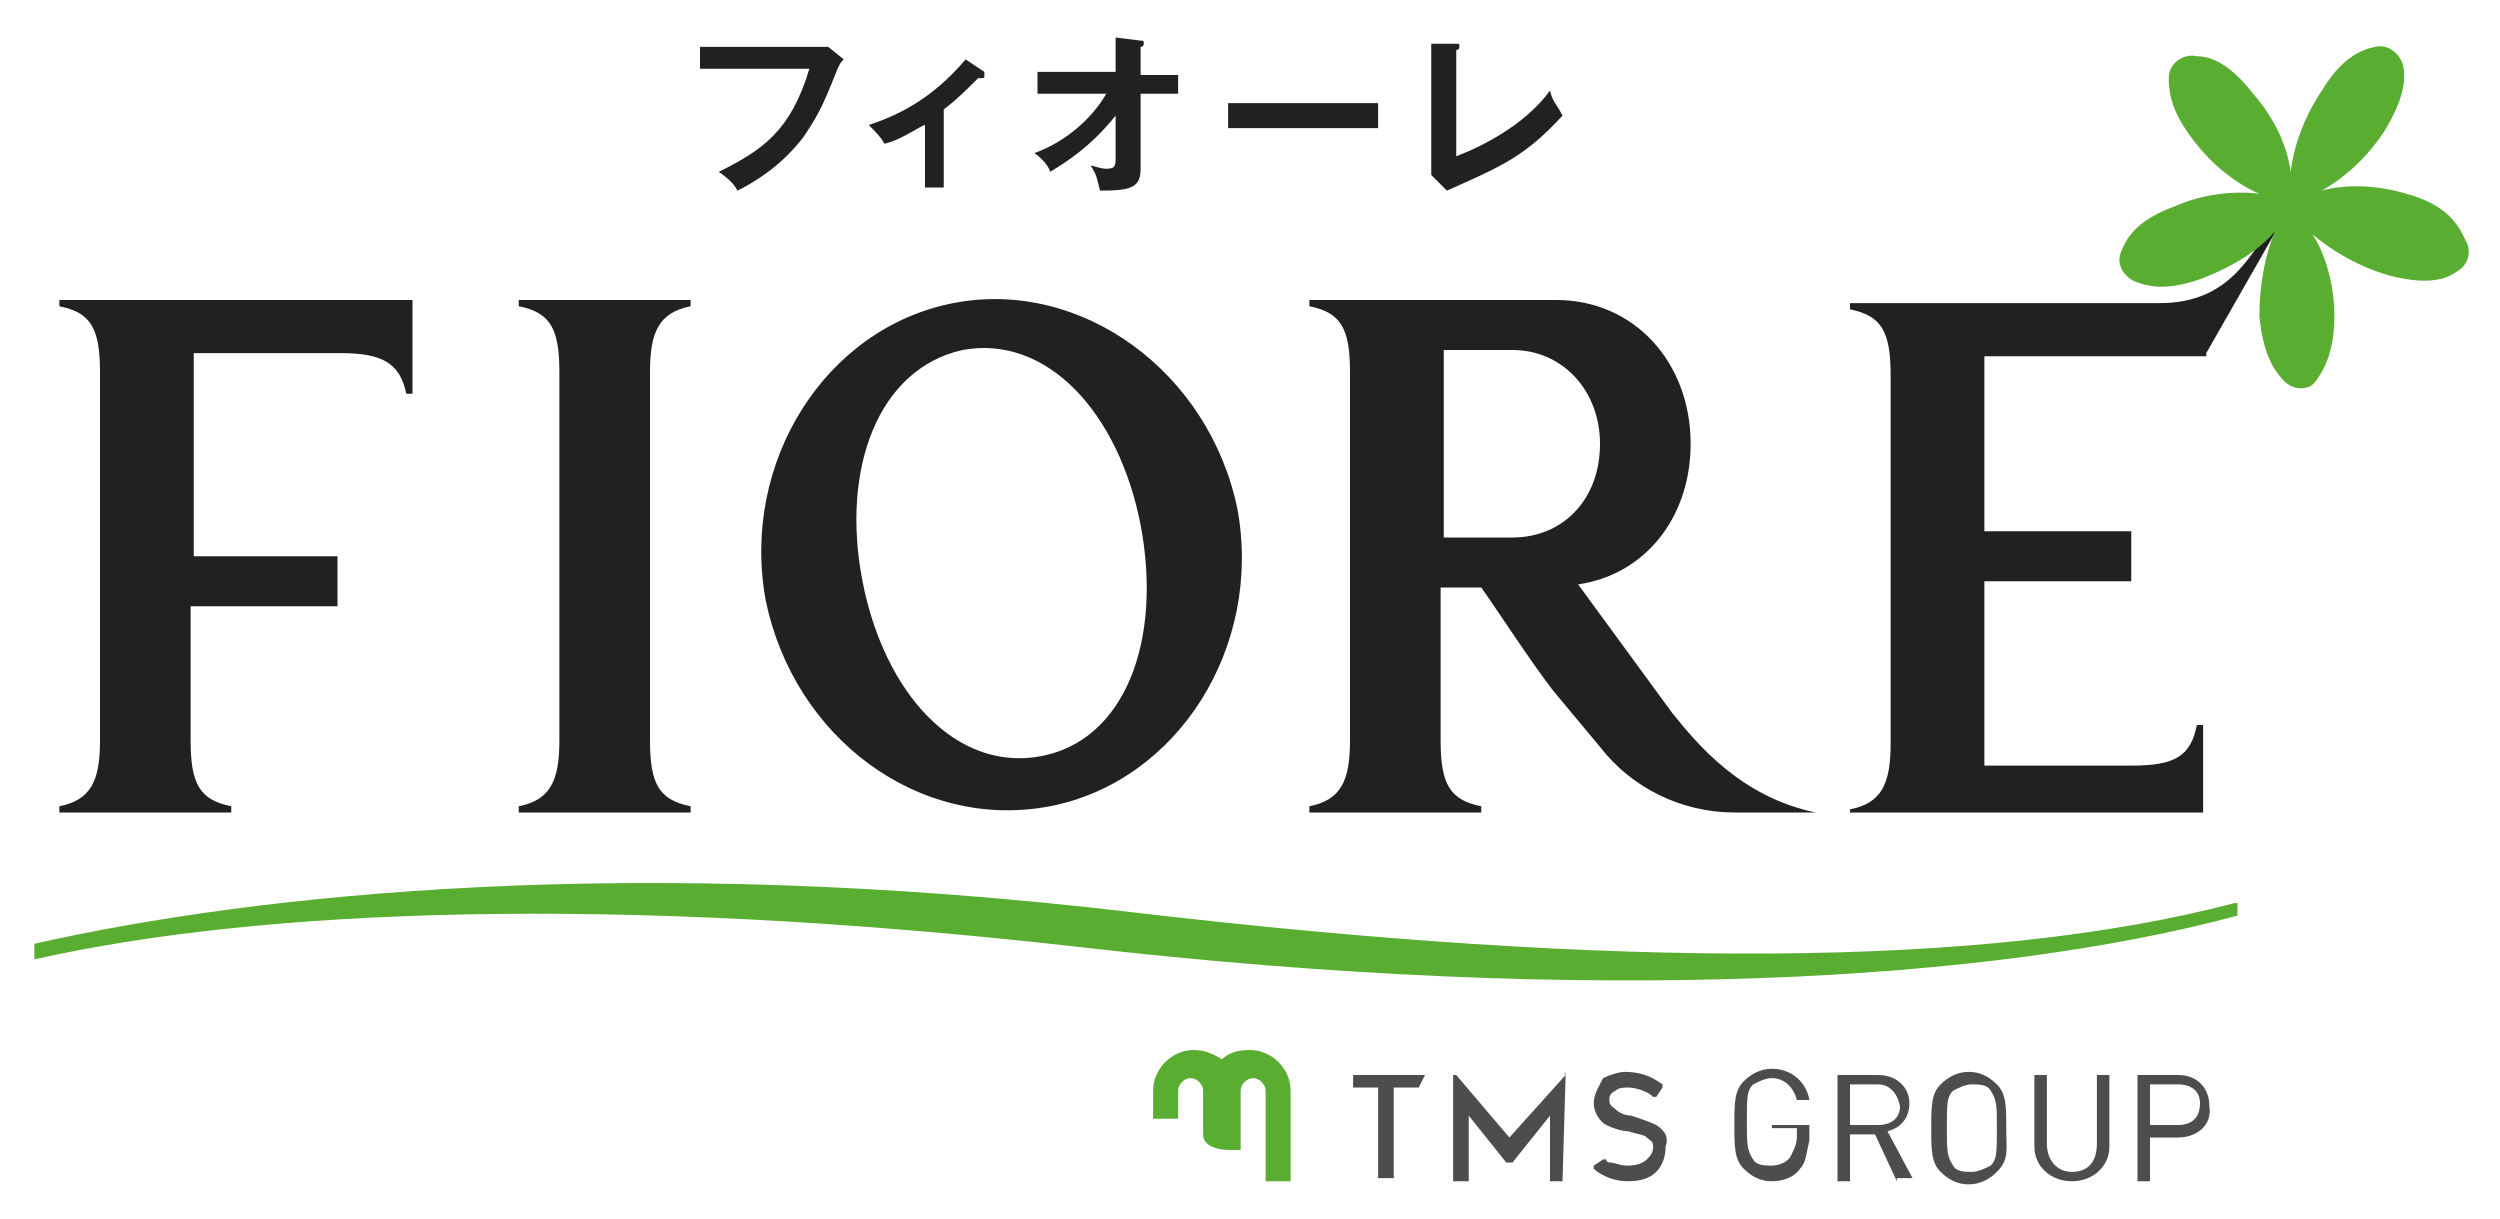
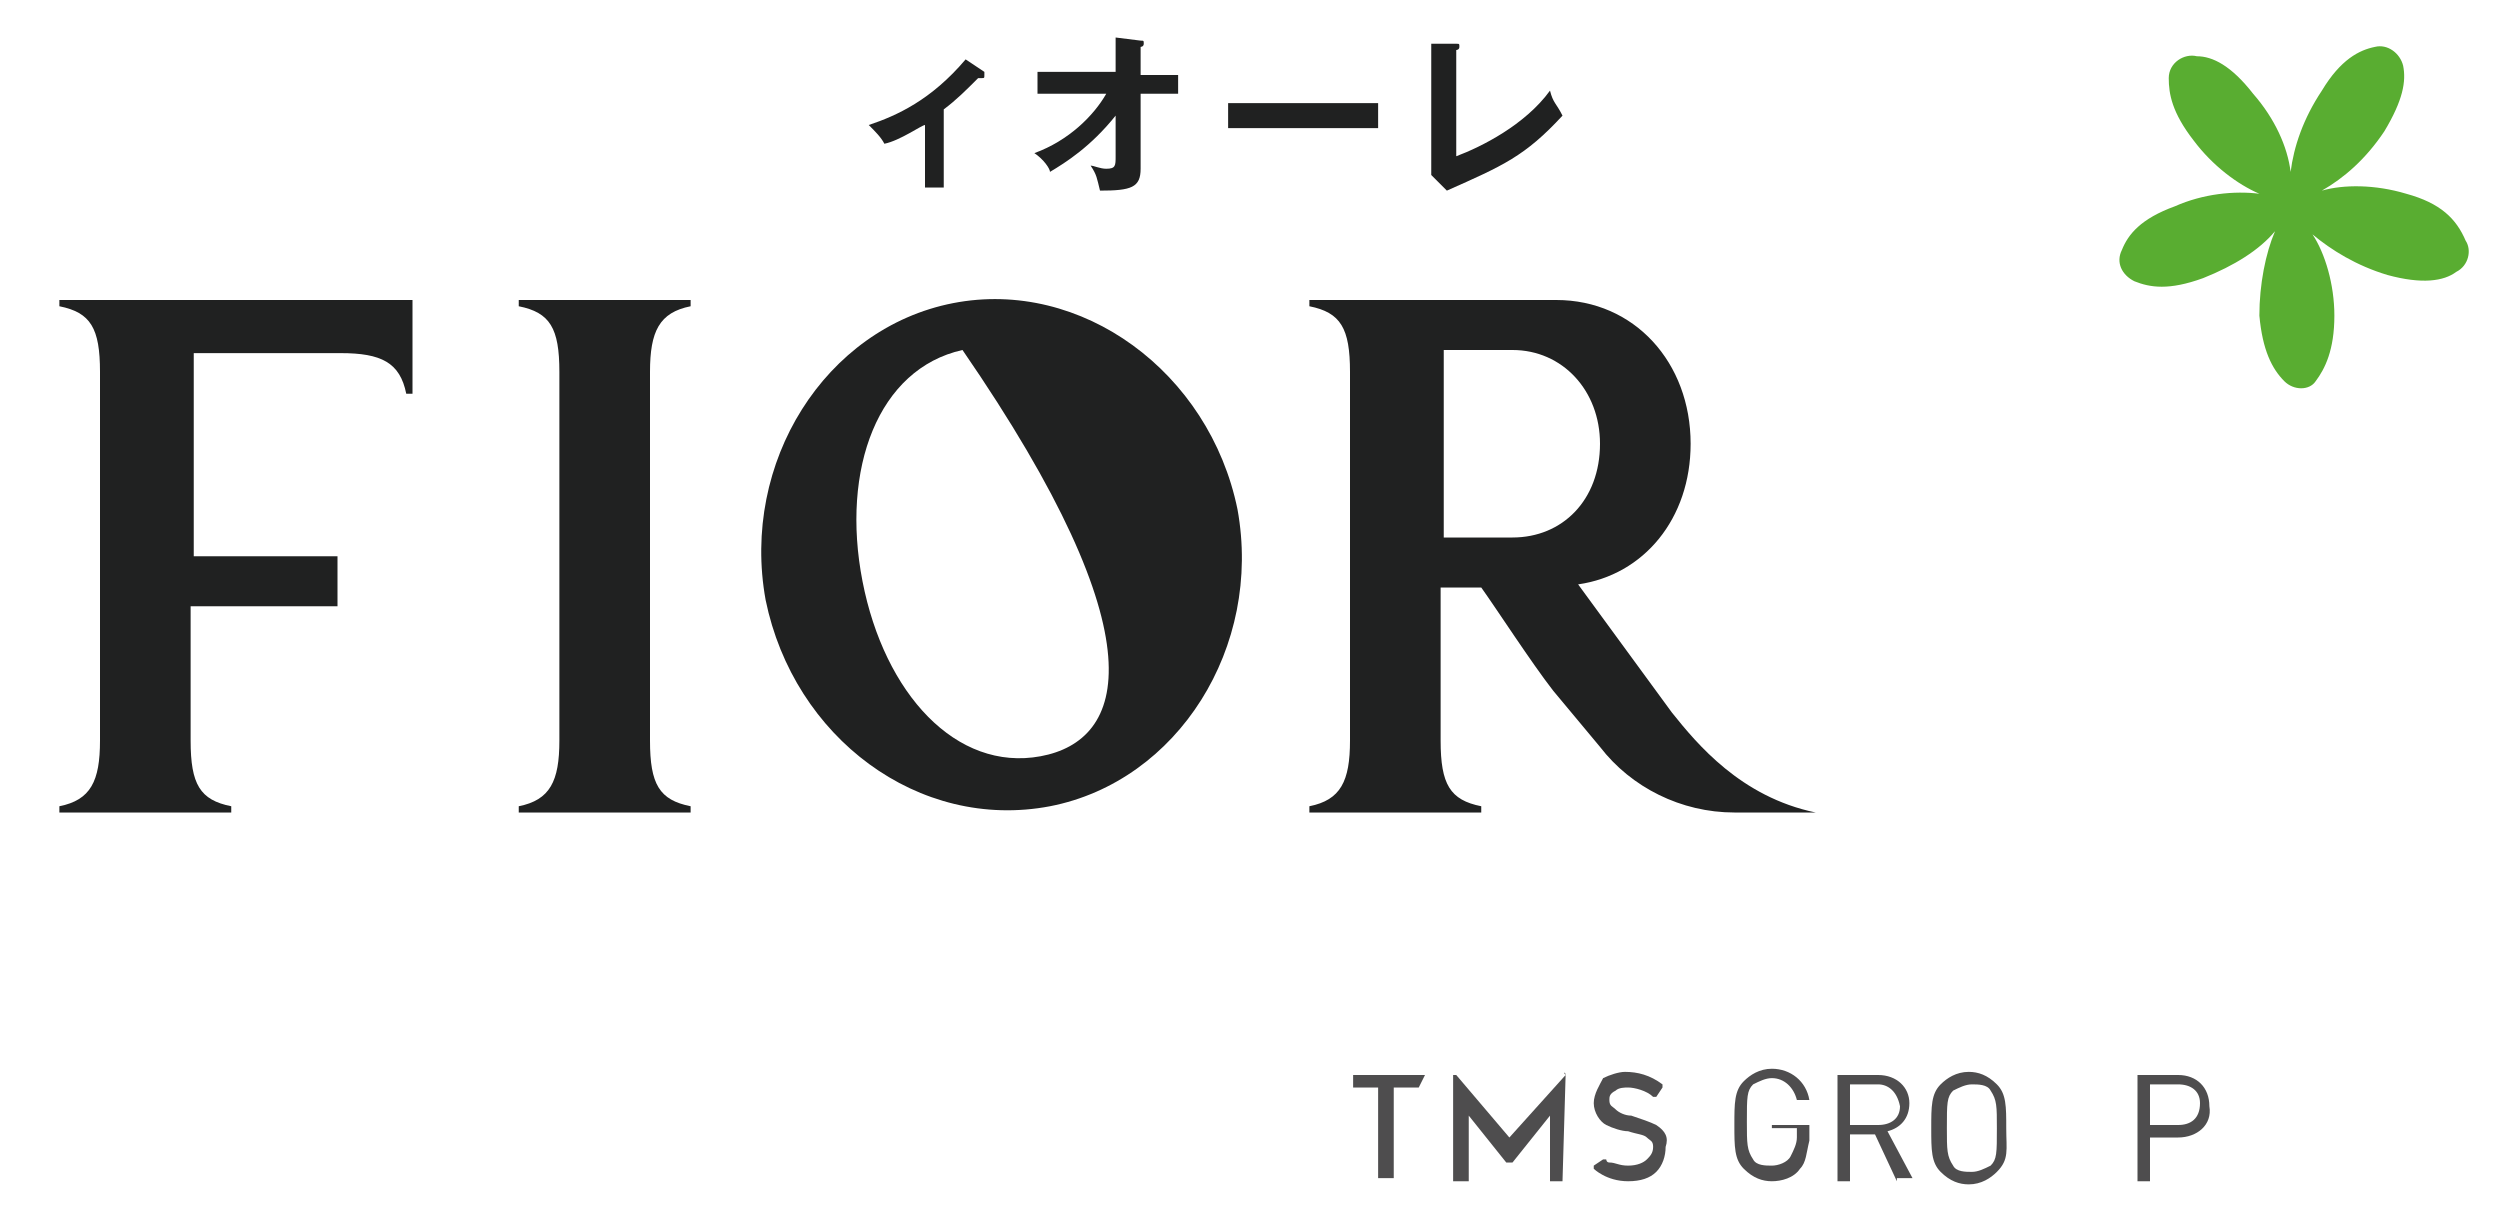
<svg xmlns="http://www.w3.org/2000/svg" version="1.1" id="レイヤー_1" x="0px" y="0px" viewBox="0 0 80 39" style="enable-background:new 0 0 80 39;" xml:space="preserve">
  <style type="text/css">
	.st0{fill:#202121;}
	.st1{fill:#59AD31;}
	.st2{fill:#4E4D4E;}
</style>
  <g>
    <g>
-       <path class="st0" d="M30.5,9.7c-4.1,0.8-6.8,5.1-6,9.5c0.9,4.4,4.9,7.4,9.1,6.6c4.1-0.8,6.8-5.1,6-9.5    C38.7,11.9,34.6,8.9,30.5,9.7z M33.3,24.2c-2.7,0.5-5-2-5.7-5.6c-0.7-3.6,0.5-6.8,3.2-7.4c2.7-0.5,5,2,5.7,5.6    C37.2,20.5,36,23.7,33.3,24.2z" />
-       <path class="st0" d="M70.6,11.3L73,7.1h-0.2c-0.8,1-1.4,2.6-3.7,2.6h-9.9v0.2c1,0.2,1.3,0.7,1.3,2.1v11.8c0,1.3-0.3,1.9-1.3,2.1    V26h11.3v-2.8h-0.2c-0.2,1-0.7,1.3-2.1,1.3h-4.7v-5.9h4.7v-1.6h-4.7v-5.6H70.6z" />
+       <path class="st0" d="M30.5,9.7c-4.1,0.8-6.8,5.1-6,9.5c0.9,4.4,4.9,7.4,9.1,6.6c4.1-0.8,6.8-5.1,6-9.5    C38.7,11.9,34.6,8.9,30.5,9.7z M33.3,24.2c-2.7,0.5-5-2-5.7-5.6c-0.7-3.6,0.5-6.8,3.2-7.4C37.2,20.5,36,23.7,33.3,24.2z" />
      <path class="st0" d="M1.9,9.8c1,0.2,1.3,0.7,1.3,2.1v11.8c0,1.3-0.3,1.9-1.3,2.1v0.2h5.5v-0.2c-1-0.2-1.3-0.7-1.3-2.1v-4.3h4.7    v-1.6H6.2v-6.5h2.2h2.5c1.3,0,1.9,0.3,2.1,1.3h0.2V9.6H1.9V9.8z" />
      <path class="st0" d="M16.6,9.8c1,0.2,1.3,0.7,1.3,2.1v11.8c0,1.3-0.3,1.9-1.3,2.1v0.2h5.5v-0.2c-1-0.2-1.3-0.7-1.3-2.1V11.9    c0-1.3,0.3-1.9,1.3-2.1V9.6h-5.5V9.8z" />
      <path class="st0" d="M51.2,23.9c1,1.3,2.6,2.1,4.3,2.1h2.6c-2.4-0.5-3.8-2.2-4.6-3.2l-3-4.1c2.1-0.3,3.6-2.1,3.6-4.5    c0-2.6-1.8-4.6-4.3-4.6h-7.9v0.2c1,0.2,1.3,0.7,1.3,2.1v11.8c0,1.3-0.3,1.9-1.3,2.1V26h5.5v-0.2c-1-0.2-1.3-0.7-1.3-2.1v-4.9h1.3    c0.5,0.7,1.6,2.4,2.3,3.3L51.2,23.9z M48.4,17.2h-2.2v-6h2.2c1.6,0,2.8,1.3,2.8,3C51.2,16,50,17.2,48.4,17.2z" />
    </g>
    <path class="st1" d="M76,1.5c-0.5,0.1-1.1,0.4-1.7,1.4c-0.6,0.9-0.9,1.8-1,2.6c-0.1-0.8-0.5-1.7-1.2-2.5c-0.7-0.9-1.3-1.2-1.8-1.2   c-0.4-0.1-0.9,0.2-0.9,0.7c0,0.5,0.1,1.1,0.8,2c0.6,0.8,1.4,1.4,2.1,1.7c-0.8-0.1-1.8,0-2.7,0.4c-1.1,0.4-1.5,0.9-1.7,1.4   c-0.2,0.4,0,0.8,0.4,1c0.5,0.2,1.1,0.3,2.2-0.1c1-0.4,1.8-0.9,2.3-1.5c-0.3,0.7-0.5,1.7-0.5,2.7c0.1,1.1,0.4,1.7,0.8,2.1   c0.3,0.3,0.8,0.3,1,0c0.3-0.4,0.6-1,0.6-2.1c0-1-0.3-2-0.7-2.6c0.6,0.5,1.4,1,2.4,1.3c1.1,0.3,1.8,0.2,2.2-0.1   c0.4-0.2,0.5-0.7,0.3-1C78.6,7,78.1,6.5,77,6.2c-1-0.3-2-0.3-2.7-0.1c0.7-0.4,1.4-1,2-1.9c0.6-1,0.7-1.6,0.6-2.1   C76.8,1.7,76.4,1.4,76,1.5z" />
    <g>
      <g>
        <g>
          <path class="st2" d="M50.1,34.4C50.1,34.3,50,34.3,50.1,34.4l-1.8,2l-1.7-2c0,0-0.1,0-0.1,0c0,0,0,0,0,0.1v3.3c0,0,0,0,0,0      c0,0,0,0,0,0H47c0,0,0,0,0,0c0,0,0,0,0,0c0,0,0,0,0,0v-2.1l1.2,1.5c0,0,0,0,0.1,0c0,0,0,0,0.1,0l1.2-1.5v2.1c0,0,0,0,0,0      c0,0,0,0,0,0h0.4c0,0,0,0,0,0c0,0,0,0,0,0L50.1,34.4C50.1,34.4,50.1,34.4,50.1,34.4z" />
          <path class="st2" d="M53,36c-0.2-0.1-0.5-0.2-0.8-0.3c-0.2,0-0.4-0.1-0.5-0.2c-0.1-0.1-0.2-0.1-0.2-0.3c0-0.1,0-0.2,0.2-0.3      c0.1-0.1,0.3-0.1,0.4-0.1v0h0v0h0c0.2,0,0.6,0.1,0.8,0.3c0,0,0,0,0.1,0c0,0,0,0,0,0l0.2-0.3c0,0,0,0,0-0.1c0,0,0,0,0,0      c-0.4-0.3-0.8-0.4-1.2-0.4c-0.2,0-0.5,0.1-0.7,0.2C51.2,34.7,51,35,51,35.3c0,0,0,0,0,0c0,0,0,0,0,0c0,0.3,0.2,0.6,0.4,0.7      c0.2,0.1,0.5,0.2,0.7,0.2c0.3,0.1,0.5,0.1,0.6,0.2c0.1,0.1,0.2,0.1,0.2,0.3c0,0,0,0,0,0c0,0.2-0.1,0.3-0.2,0.4      c-0.1,0.1-0.3,0.2-0.6,0.2c-0.3,0-0.4-0.1-0.6-0.1c-0.1,0-0.1-0.1-0.1-0.1c0,0,0,0,0,0c0,0,0,0,0,0c0,0-0.1,0-0.1,0L51,37.3      c0,0,0,0.1,0,0.1c0,0,0.4,0.4,1.1,0.4v-0.1l0,0v0.1h0c0.4,0,0.7-0.1,0.9-0.3c0.2-0.2,0.3-0.5,0.3-0.8c0,0,0,0,0,0s0,0,0,0      C53.4,36.4,53.3,36.2,53,36z" />
          <path class="st2" d="M45.6,34.4h-2.3c0,0,0,0,0,0c0,0,0,0,0,0v0.4c0,0,0,0,0,0c0,0,0,0,0,0h0.8v2.9c0,0,0,0,0,0c0,0,0,0,0,0h0.4      c0,0,0,0,0.1,0c0,0,0,0,0,0v-2.9l0.8,0c0,0,0,0,0,0c0,0,0,0,0,0L45.6,34.4C45.6,34.4,45.6,34.4,45.6,34.4      C45.6,34.4,45.6,34.4,45.6,34.4z" />
        </g>
        <g>
          <path class="st2" d="M57.6,37.4c-0.2,0.3-0.6,0.4-0.9,0.4c-0.3,0-0.6-0.1-0.9-0.4c-0.3-0.3-0.3-0.7-0.3-1.4s0-1.1,0.3-1.4      c0.2-0.2,0.5-0.4,0.9-0.4c0.6,0,1.1,0.4,1.2,1h-0.4c-0.1-0.4-0.4-0.7-0.8-0.7c-0.2,0-0.4,0.1-0.6,0.2c-0.2,0.2-0.2,0.4-0.2,1.2      c0,0.7,0,0.9,0.2,1.2c0.1,0.2,0.4,0.2,0.6,0.2c0.2,0,0.5-0.1,0.6-0.3c0.1-0.2,0.2-0.4,0.2-0.6v-0.3h-0.8V36h1.2v0.5      C57.8,36.9,57.8,37.2,57.6,37.4z" />
          <path class="st2" d="M60.7,37.8L60,36.3h-0.8v1.5h-0.4v-3.4h1.3c0.6,0,1,0.4,1,0.9c0,0.5-0.3,0.8-0.7,0.9l0.8,1.5H60.7z       M60.1,34.7h-0.9V36h0.9c0.4,0,0.7-0.2,0.7-0.6C60.7,34.9,60.4,34.7,60.1,34.7z" />
          <path class="st2" d="M63.9,37.5c-0.2,0.2-0.5,0.4-0.9,0.4c-0.3,0-0.6-0.1-0.9-0.4c-0.3-0.3-0.3-0.7-0.3-1.4s0-1.1,0.3-1.4      c0.2-0.2,0.5-0.4,0.9-0.4c0.3,0,0.6,0.1,0.9,0.4c0.3,0.3,0.3,0.7,0.3,1.4S64.3,37.1,63.9,37.5z M63.7,34.9      c-0.1-0.2-0.4-0.2-0.6-0.2s-0.4,0.1-0.6,0.2c-0.2,0.2-0.2,0.4-0.2,1.2c0,0.7,0,0.9,0.2,1.2c0.1,0.2,0.4,0.2,0.6,0.2      s0.4-0.1,0.6-0.2c0.2-0.2,0.2-0.4,0.2-1.2C63.9,35.4,63.9,35.2,63.7,34.9z" />
-           <path class="st2" d="M66.3,37.8c-0.7,0-1.2-0.5-1.2-1.1v-2.3h0.4v2.2c0,0.5,0.3,0.9,0.8,0.9c0.5,0,0.8-0.3,0.8-0.9v-2.2h0.4v2.3      C67.5,37.3,67,37.8,66.3,37.8z" />
          <path class="st2" d="M69.7,36.4h-0.9v1.4h-0.4v-3.4h1.3c0.6,0,1,0.4,1,1C70.8,36,70.3,36.4,69.7,36.4z M69.7,34.7h-0.9v1.3h0.9      c0.4,0,0.7-0.2,0.7-0.7C70.4,34.9,70.1,34.7,69.7,34.7z" />
        </g>
      </g>
      <g>
        <g>
-           <path class="st1" d="M38.5,36.3v-1.4c0-0.2-0.2-0.4-0.4-0.4c-0.2,0-0.4,0.2-0.4,0.4v0.9c0,0,0,0,0,0c0,0,0,0,0,0h-0.8      c0,0,0,0,0,0c0,0,0,0,0,0v-0.9c0-0.7,0.6-1.3,1.3-1.3c0.3,0,0.6,0.1,0.9,0.3c0.2-0.2,0.5-0.3,0.9-0.3c0.7,0,1.3,0.6,1.3,1.3v2.9      c0,0,0,0,0,0c0,0,0,0,0,0h-0.8c0,0,0,0,0,0c0,0,0,0,0,0v-2.9c0-0.2-0.2-0.4-0.4-0.4c-0.2,0-0.4,0.2-0.4,0.4v1.9c0,0,0,0,0,0      c0,0,0,0,0,0c0,0-0.2,0-0.3,0C38.8,36.8,38.5,36.6,38.5,36.3z" />
-         </g>
+           </g>
      </g>
    </g>
    <g>
-       <path class="st1" d="M71.5,28.9c-8,2.1-19.8,2.1-35.2,0.3c-16-1.9-28.1-0.6-35.2,1v0.5c7.1-1.6,18.4-2.1,33.4-0.4    c16.5,1.9,29.3,1.1,37.1-1V28.9z" />
-     </g>
+       </g>
    <g>
      <g>
-         <path class="st0" d="M26.1,1.5c0.1,0,0.3,0,0.4,0L27,1.9C26.9,2,26.9,2,26.8,2.2c-0.5,1.3-0.7,1.6-1.1,2.2     c-0.7,0.9-1.5,1.4-2.1,1.7c-0.1-0.2-0.3-0.4-0.6-0.6c1.4-0.7,2.3-1.3,2.9-3.3h-3.5V1.5H26.1z" />
        <path class="st0" d="M30.3,6h-0.7V4c-0.1,0-0.8,0.5-1.3,0.6c-0.1-0.2-0.3-0.4-0.5-0.6c0.9-0.3,2-0.8,3.1-2.1l0.6,0.4     c0,0,0,0,0,0.1c0,0.1,0,0.1-0.1,0.1c0,0-0.1,0-0.1,0c-0.4,0.4-0.7,0.7-1.1,1V6z" />
        <path class="st0" d="M33.2,3V2.3h2.5V1.2l0.8,0.1c0.1,0,0.1,0,0.1,0.1c0,0.1-0.1,0.1-0.1,0.1v0.9h1.2V3h-1.2v2.4     c0,0.6-0.3,0.7-1.3,0.7c-0.1-0.4-0.1-0.5-0.3-0.8c0.1,0,0.3,0.1,0.5,0.1c0.3,0,0.3-0.1,0.3-0.4V3.7c-0.8,1-1.6,1.5-2.1,1.8     c0-0.1-0.2-0.4-0.5-0.6C34.2,4.5,35,3.7,35.4,3H33.2z" />
        <path class="st0" d="M44.1,3.3v0.8h-4.8V3.3H44.1z" />
        <path class="st0" d="M46.6,1.4c0.1,0,0.1,0,0.1,0.1c0,0.1-0.1,0.1-0.1,0.1V5c0.8-0.3,2.2-1,3-2.1c0.1,0.4,0.2,0.4,0.4,0.8     c-1.2,1.3-1.9,1.6-3.7,2.4l-0.5-0.5c0-0.1,0-0.3,0-0.3V1.4L46.6,1.4z" />
      </g>
    </g>
  </g>
</svg>